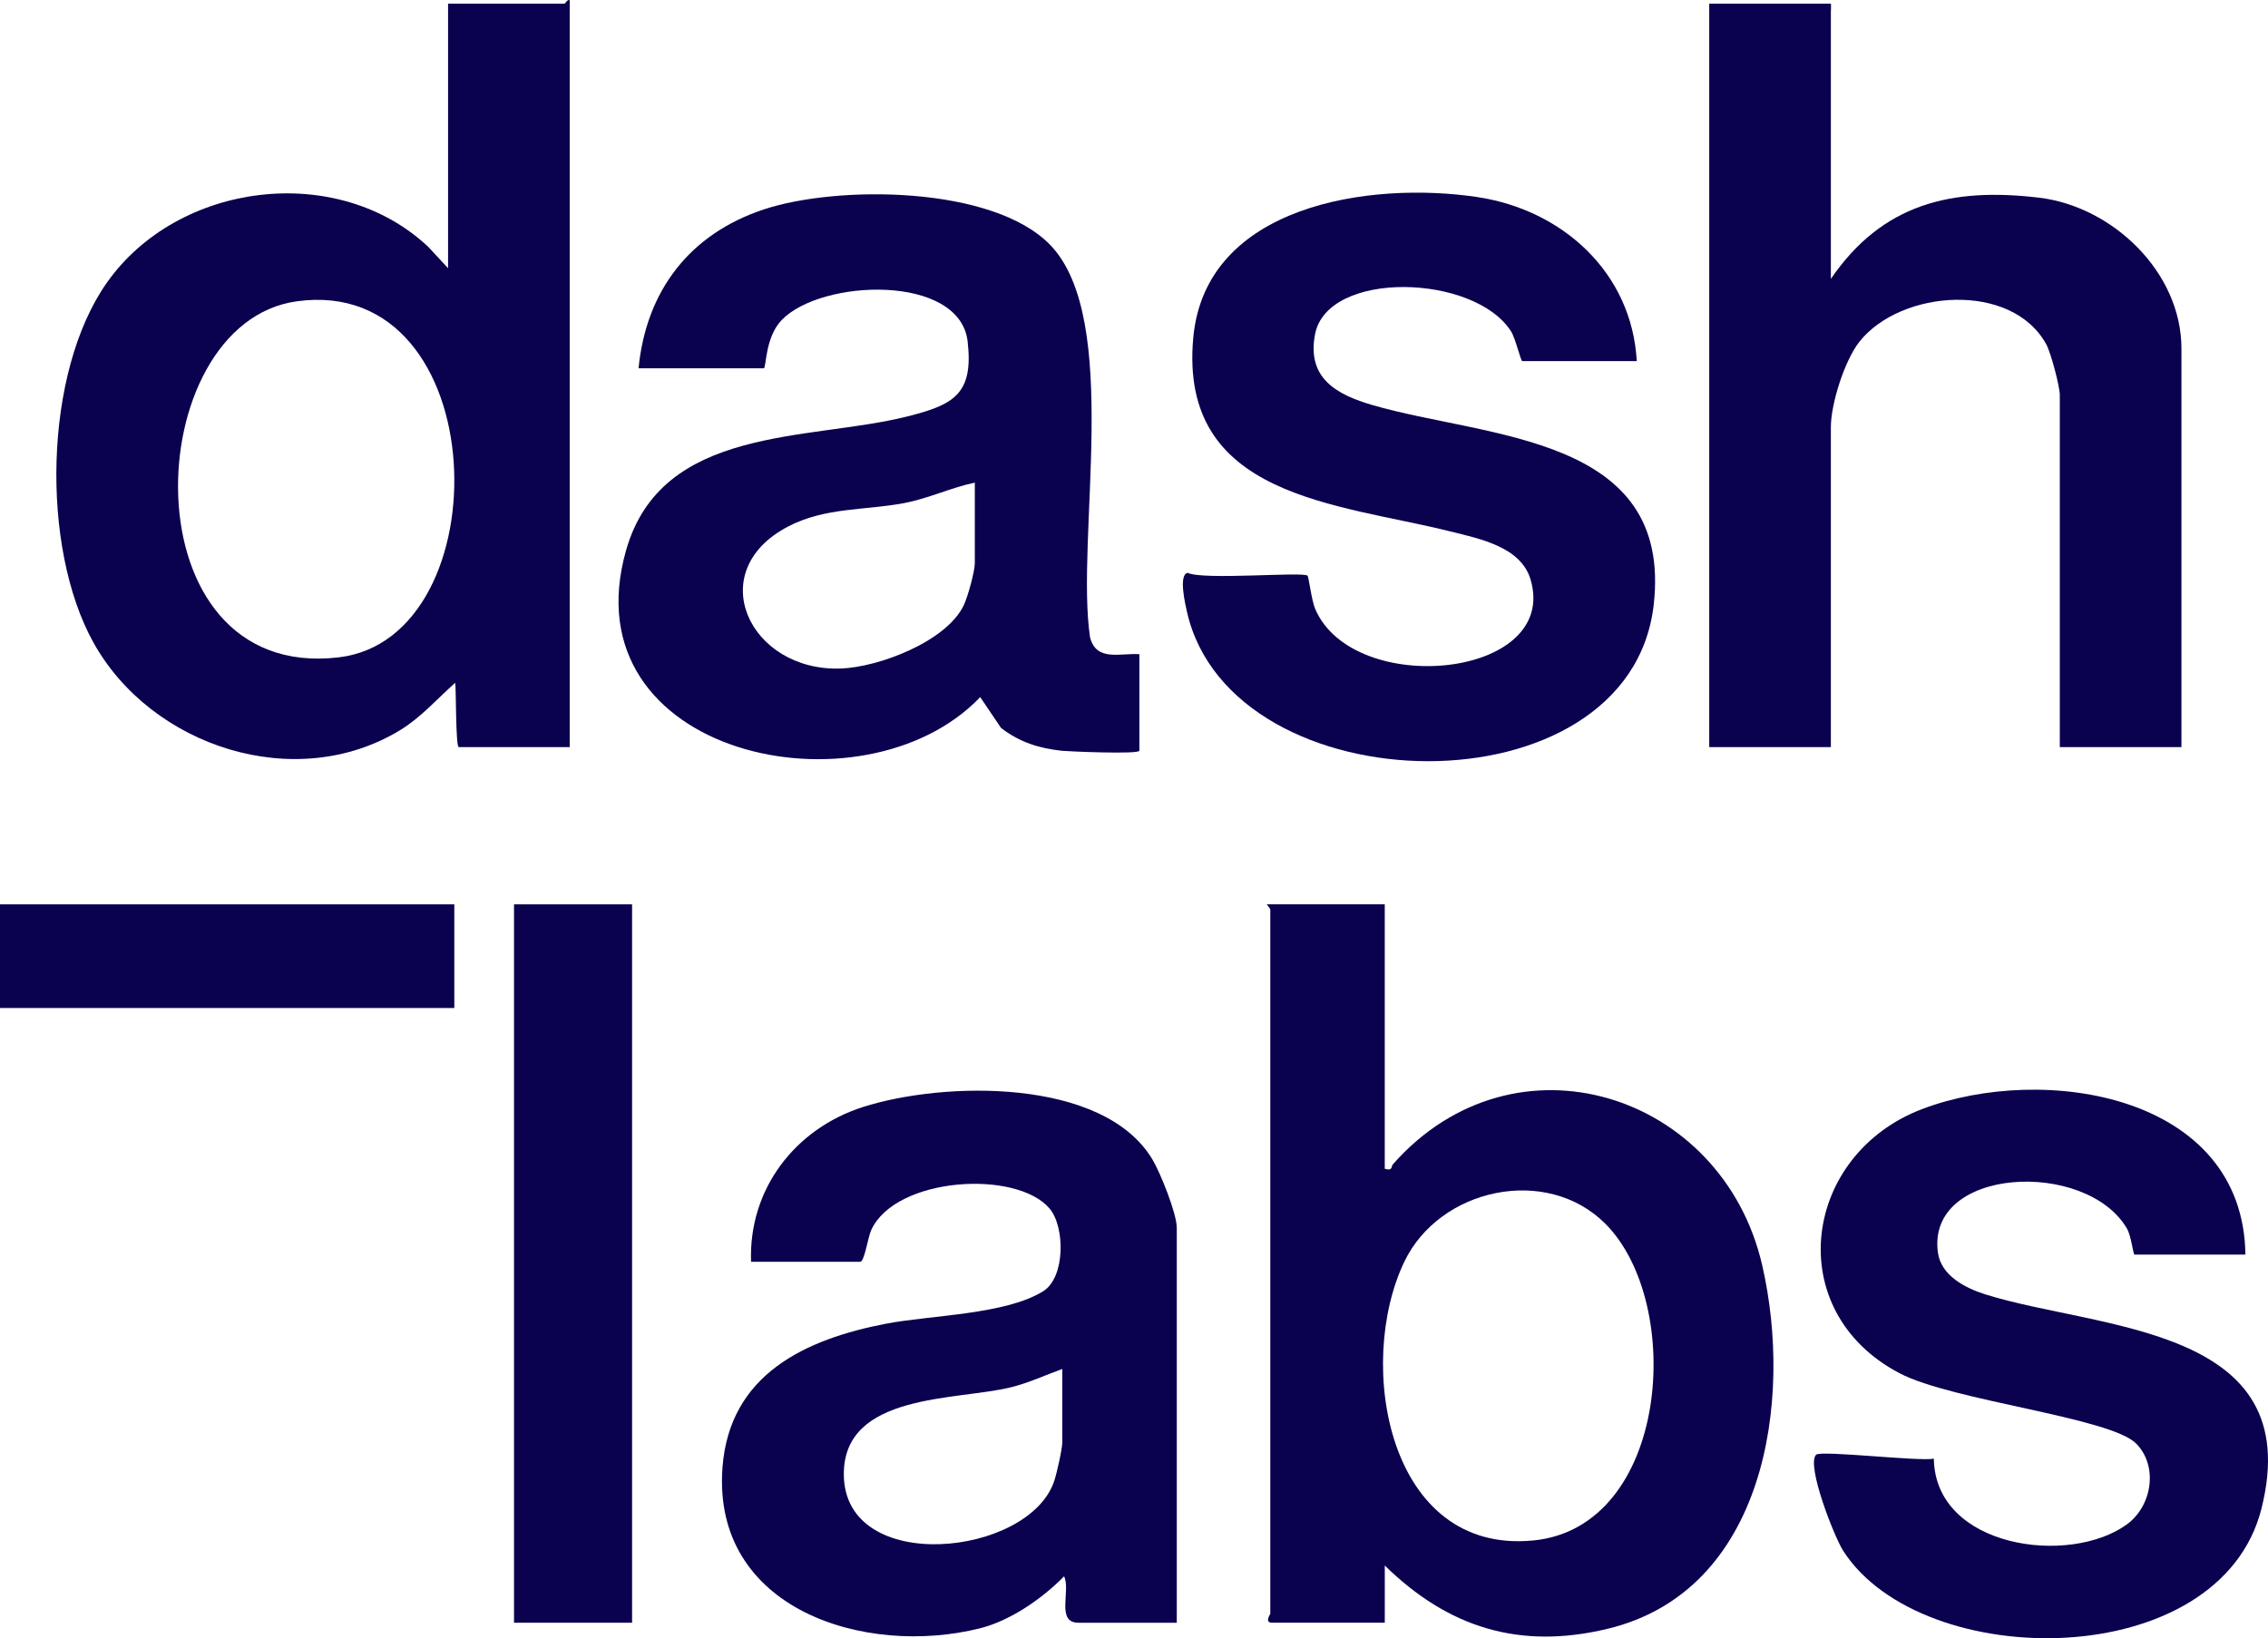
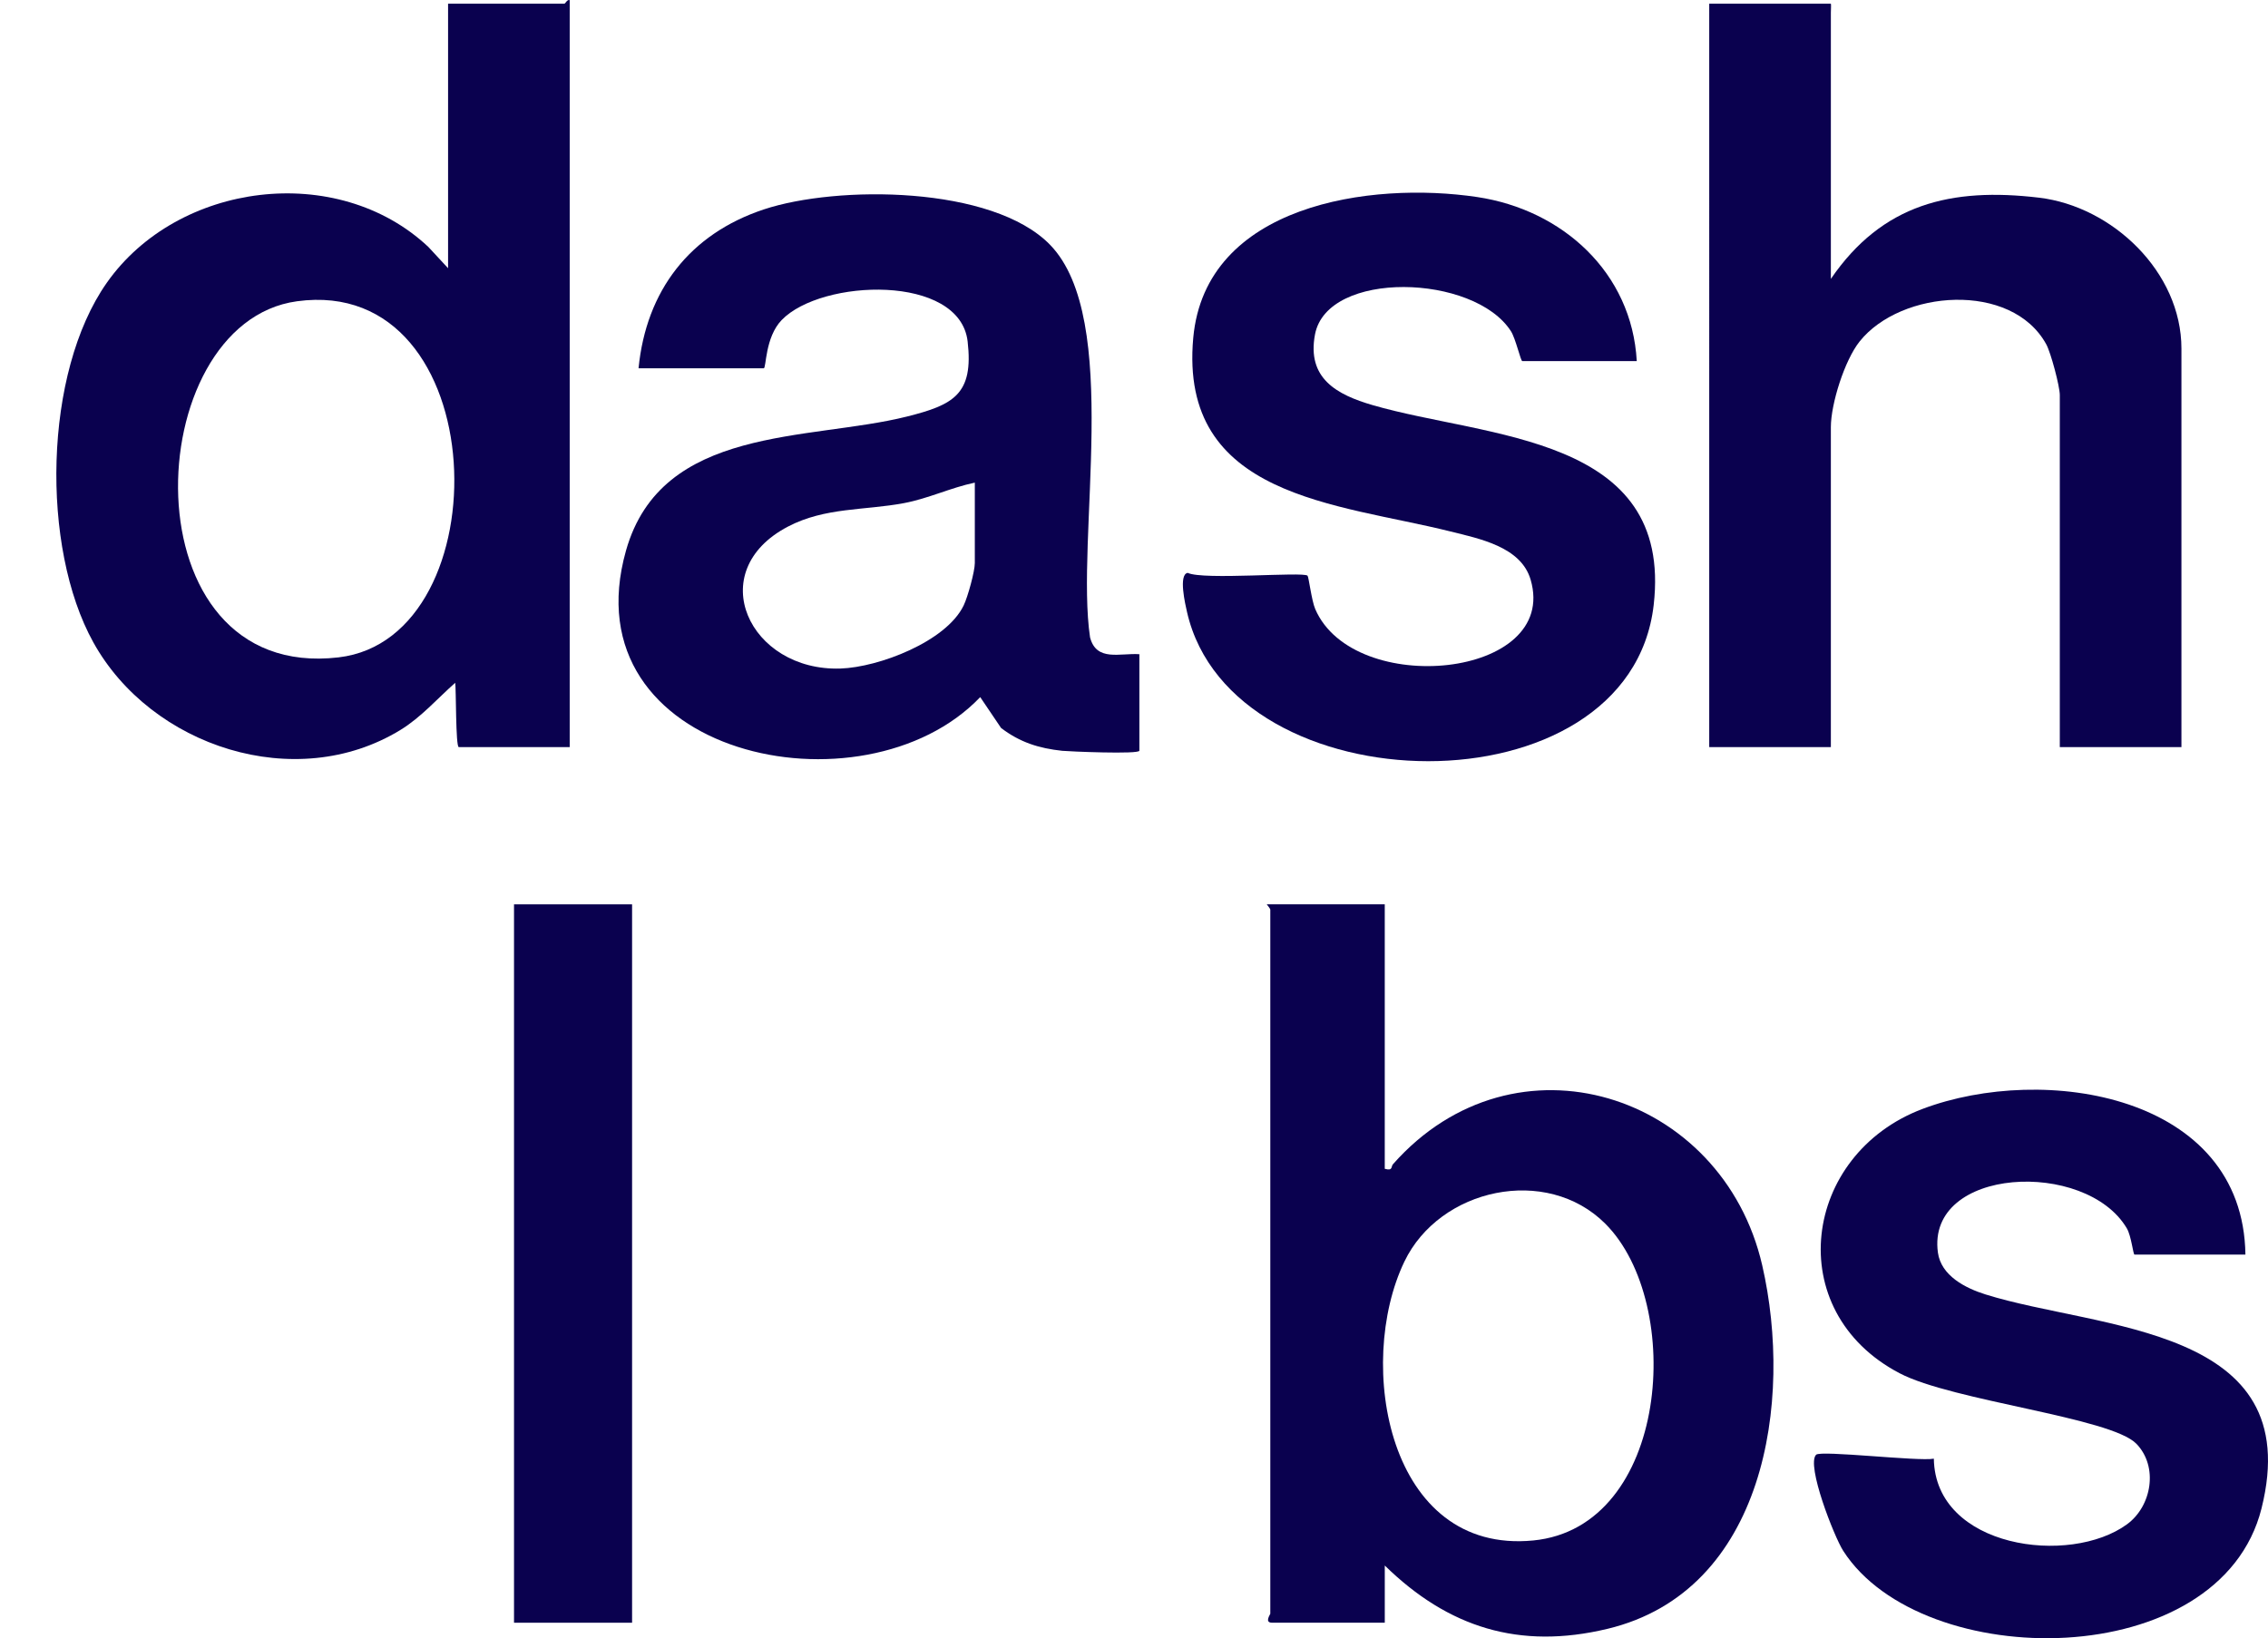
<svg xmlns="http://www.w3.org/2000/svg" id="Layer_1" data-name="Layer 1" viewBox="0 0 1080 780.3">
  <defs>
    <style>
      .cls-1 {
        fill: #0a014f;
      }
    </style>
  </defs>
  <g>
    <path class="cls-1" d="M271.29,355.85h-52.81c-1.54,0-1.25-28.17-1.72-30.63-8.47,7.5-16.25,16.45-26.06,22.45-49.85,30.53-118.72,8.01-146.27-41.74-25.09-45.3-23.7-128.37,6.41-171.22,33.77-48.07,109.77-57.81,153.11-17.12l9.42,10.16V1.76h55.36c.52,0,1.31-2.15,2.56-1.7v355.79ZM141.41,143.5c-75.68,10.35-81.68,181.48,19.82,169.61,78.28-9.15,74.49-182.51-19.82-169.61Z" />
    <path class="cls-1" d="M871.84,1.76c.18.11,0,3.47,0,4.26v126.82c24.44-35.72,57.26-43.69,99.18-38.68,34.92,4.18,67.76,35.42,67.76,71.87v189.81h-57.92v-167.68c0-4.11-4.26-20.18-6.46-24.18-16.47-29.99-69.17-26.06-88.89-1.31-7.11,8.92-13.67,29.64-13.67,40.81v152.36h-57.92V1.76h57.92Z" />
    <path class="cls-1" d="M542.56,311.59v45.96c0,1.83-33.9.36-36.7.07-11.16-1.19-20.17-4.04-29.15-10.87l-9.94-14.71c-55.65,58.23-196.37,28.13-168.67-69.81,16.91-59.8,87.15-52.14,133.74-63.82,22.23-5.57,31.85-10.59,28.94-35.77-3.73-32.2-69.57-29.91-88.56-10.2-7.98,8.28-7.28,22.97-8.53,22.97h-59.62c3.64-36.99,24.38-63.98,59.69-75.68,34.87-11.56,108.88-11.33,136.28,16.88,34.32,35.33,11.98,139.83,19.03,186.96,3.04,11.72,14.28,7.39,23.48,8.03ZM464.2,229.88c-11.51,2.41-22.04,7.55-33.68,9.75-18.7,3.54-37.59,1.93-55.26,11.17-40.9,21.37-18.37,69.06,24.99,67.63,18.15-.6,50.27-12.78,58.63-30.03,1.98-4.08,5.32-16.27,5.32-20.21v-38.3Z" />
    <path class="cls-1" d="M779.41,172h-54.51c-.76,0-3.16-10.72-5.38-14.2-17.52-27.42-87.49-29.31-93.33,1.5-3.96,20.93,10.38,28.7,27.47,33.67,54.38,15.81,143.09,14.07,133.81,95.16-11.5,100.46-200.87,96.9-222.22,3.4-.79-3.48-4.19-17.87.31-18.67,7.37,3.55,55.01-.64,57.07,1.34.59.57,1.91,11.81,3.67,15.9,18.31,42.52,116.33,33.09,102.57-13.99-4.6-15.74-24.43-19.53-38.3-23-53.66-13.43-129.29-16.03-122.36-92.17,5.78-63.53,84.42-74.69,135.22-67.09,40.59,6.07,73.65,35.94,75.98,78.13Z" />
  </g>
  <g>
    <path class="cls-1" d="M659.41,430.75v125.96c3.99,1.11,2.88-1.02,3.9-2.17,58.04-65.71,156.99-33.91,175.84,48.12,14.86,64.66,1.4,155.2-73.74,173.18-41.86,10.02-75.79-.6-105.99-30.17v27.24h-53.66c-3.79,0-.85-3.98-.85-4.26v-335.36c0-.52-1.7-2.55-1.7-2.55h56.22ZM764.43,582.86c-27.99-28.01-78.88-16.95-95.69,18.08-23.38,48.72-7.84,139.51,61.35,132.8,64.74-6.27,72.36-112.84,34.34-150.88Z" />
-     <path class="cls-1" d="M560.37,772.92h-46.85c-10.82,0-3.53-15.33-6.81-22.12-10.29,10.53-25.5,21.12-39.96,24.75-54.77,13.76-127.82-8.95-122.7-76.66,3.35-44.28,39.44-61.05,78.01-68.43,21.22-4.06,57.02-4.29,74.78-15.5,10.5-6.63,10.35-30.7,2.92-39.38-15.9-18.57-73.23-15.02-84.87,10.26-1.63,3.54-3.23,15.15-5.28,15.15h-51.96c-1.23-34.49,20.83-63.29,53.18-73.68,38.26-12.29,114.5-14.12,137.9,24.87,3.84,6.4,11.64,25.85,11.64,32.63v188.11ZM505.86,652.05c-8.21,2.96-15.91,6.61-24.48,8.73-25.78,6.38-79.73,2.6-79.56,41.49.2,48.41,88.37,39.21,100.24,3,1.2-3.67,3.8-15.18,3.8-18.33v-34.9Z" />
    <path class="cls-1" d="M1069.24,597.58h-52.81c-.65,0-1.5-8.86-3.66-12.52-19.5-33.02-95.5-29.32-89.96,11.52,1.5,11.07,13.11,16.97,22.68,19.97,54.07,16.94,153.23,14.68,131.43,101.9-19.71,78.83-161.62,78.6-199.17,20.27-4.31-6.7-17.75-40.95-12.93-45.82,2.18-2.21,48.83,3.26,56.06,1.88.61,42.6,64.78,51.24,92.04,31.21,11.74-8.62,14.94-27.39,4.45-38.27-12.17-12.62-87.58-20.4-112.83-33.65-56.52-29.66-46.22-104.29,10.95-125.88,57.72-21.8,152.68-6.99,153.76,69.39Z" />
    <rect class="cls-1" x="244.77" y="430.75" width="56.22" height="342.17" />
-     <rect class="cls-1" y="430.75" width="216.34" height="49.37" />
  </g>
</svg>